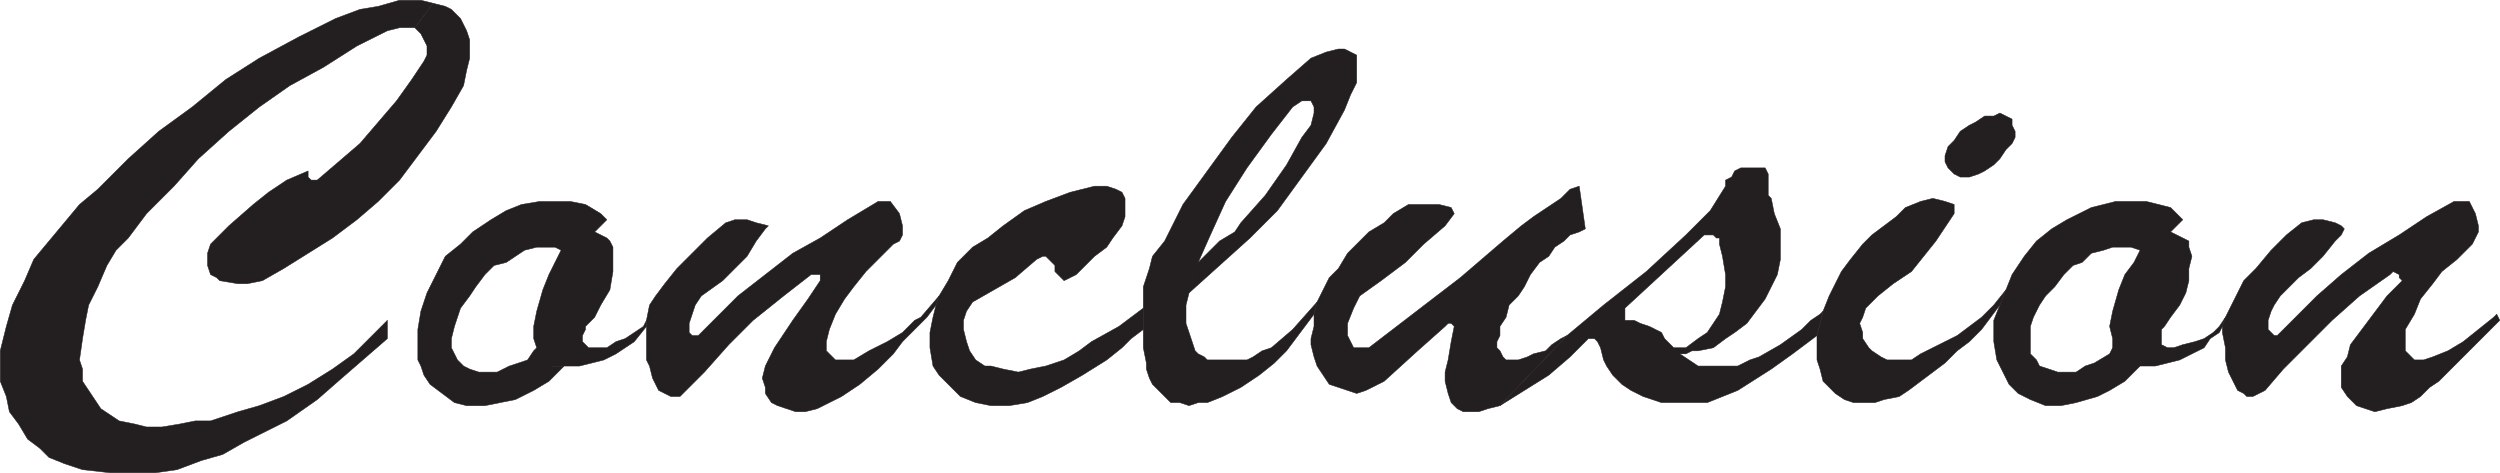
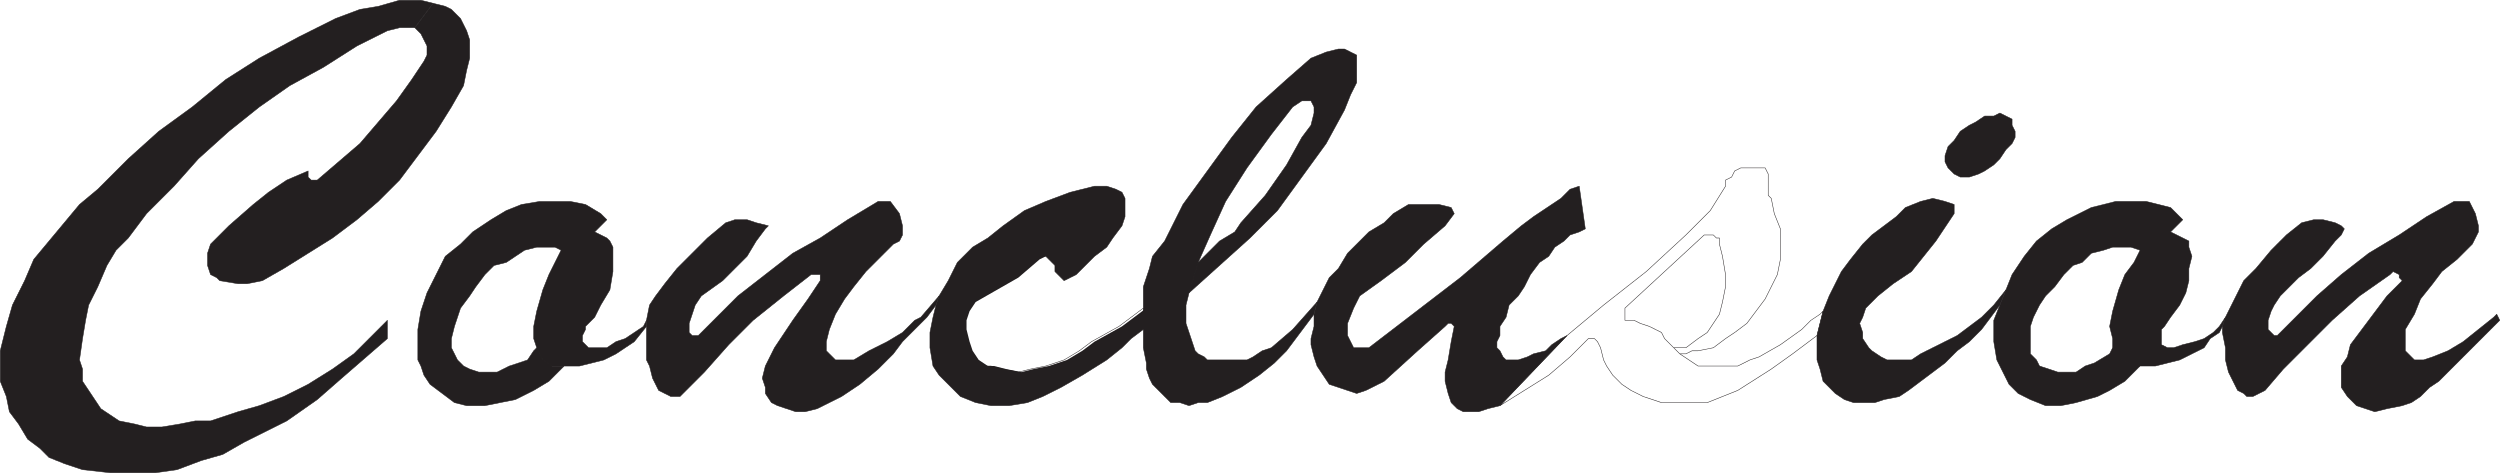
<svg xmlns="http://www.w3.org/2000/svg" width="615.114" height="116.37">
  <path fill="#231f20" fill-rule="evenodd" d="m106.56.81-3-.75h-5.25l-5.25 1.5-4.5.75-6 2.25-9 4.5-9.75 5.25-8.25 5.25-8.25 6.75-8.25 6-7.5 6.75-7.5 7.5-4.5 3.75-11.25 13.5-2.25 5.25-3 6-1.5 5.25-1.5 6v7.5l1.5 3.75.75 3.75 2.25 3 2.25 3.75 3 2.25 2.25 2.25 3.75 1.5 4.5 1.5 6.75.75h11.25l5.25-.75 6-2.25 5.25-1.5 5.25-3 10.5-5.25 7.5-5.25 6-5.25 11.25-9.75v-4.5l-8.25 8.25-5.25 3.75-6 3.75-6 3-6 2.25-5.25 1.5-6.75 2.25h-3.75l-3.75.75-4.5.75h-3.75l-3-.75-3.75-.75-4.5-3-4.5-6.75v-3l-.75-2.25.75-5.25.75-4.5.75-3.75 2.25-4.5 2.25-5.25 2.25-3.75 3-3 4.5-6 6.75-6.75 6-6.75 7.5-6.75 7.5-6 7.5-5.25 8.25-4.5 8.25-5.25 7.5-3.75 3-.75h3.75l4.5-6" />
  <path fill="none" stroke="#231f20" stroke-linecap="round" stroke-linejoin="round" stroke-miterlimit="10" stroke-width=".12" d="m106.56.81-3-.75h-5.25l-5.25 1.5-4.5.75-6 2.25-9 4.5-9.75 5.25-8.25 5.25-8.25 6.75-8.25 6-7.5 6.75-7.5 7.5-4.5 3.75-11.25 13.5-2.25 5.25-3 6-1.5 5.25-1.5 6v7.5l1.5 3.75.75 3.75 2.25 3 2.25 3.75 3 2.25 2.25 2.25 3.75 1.5 4.5 1.5 6.75.75h11.25l5.25-.75 6-2.25 5.25-1.5 5.25-3 10.5-5.25 7.5-5.25 6-5.25 11.25-9.75v-4.5l-8.25 8.25-5.25 3.75-6 3.75-6 3-6 2.25-5.25 1.5-6.75 2.25h-3.75l-3.75.75-4.5.75h-3.75l-3-.75-3.75-.75-4.5-3-4.5-6.75v-3l-.75-2.25.75-5.25.75-4.5.75-3.75 2.25-4.5 2.25-5.25 2.25-3.75 3-3 4.5-6 6.75-6.75 6-6.75 7.5-6.75 7.5-6 7.5-5.25 8.25-4.5 8.25-5.25 7.5-3.75 3-.75h3.75zm0 0" />
  <path fill="#231f20" fill-rule="evenodd" d="m102.06 6.81 1.5 1.5 1.5 3v2.25l-.75 1.5-3 4.5-3.75 5.25-9 10.5-10.5 9h-1.5l-.75-.75v-1.5l-5.25 2.25-4.5 3-3.75 3-6 5.25-4.5 4.5-.75 2.25v3l.75 2.25 1.5.75.75.75 4.5.75h2.25l3.75-.75 5.25-3 12-7.5 6-4.5 5.25-4.5 5.25-5.25 9-12 3.75-6 3-5.25.75-3.75.75-3v-4.5l-.75-2.25-1.5-3-2.25-2.25-1.5-.75-3-.75-4.5 6" />
  <path fill="none" stroke="#231f20" stroke-linecap="round" stroke-linejoin="round" stroke-miterlimit="10" stroke-width=".12" d="m102.06 6.81 1.5 1.5 1.5 3v2.25l-.75 1.5-3 4.5-3.75 5.25-9 10.5-10.5 9h-1.5l-.75-.75v-1.5l-5.25 2.25-4.5 3-3.75 3-6 5.25-4.5 4.5-.75 2.25v3l.75 2.25 1.5.75.75.75 4.5.75h2.25l3.75-.75 5.25-3 12-7.5 6-4.5 5.25-4.5 5.25-5.25 9-12 3.75-6 3-5.25.75-3.75.75-3v-4.5l-.75-2.25-1.5-3-2.25-2.25-1.5-.75-3-.75zm0 0" />
  <path fill="#231f20" fill-rule="evenodd" d="M135.81 90.06h3l-3.75 3.75-3.75 2.25-4.5 2.25-7.5 1.5h-4.5l-3-.75-6-4.5-1.5-2.25-.75-2.25-.75-1.5v-7.5l.75-4.5 1.5-4.5 4.5-9 3.75-3 3-3 4.5-3 3.75-2.25 3.75-1.5 4.5-.75h7.5l3.75.75 3.75 2.25 1.5 1.5-3 3 3 1.5.75.75.75 1.5v6l-.75 4.5-2.25 3.75-1.5 3-2.25 2.25v.75l-.75 1.5v1.5l1.5 1.5h4.5l2.25-1.5 2.25-.75 4.5-3 .75-1.5v1.5l-3 3.75-4.5 3-3 1.5-6 1.5h-6.75l-2.25-1.5-1.5-3-.75-2.25v-3l.75-3.75 1.5-5.25 1.5-3.75 3-6-1.5-.75h-4.5l-3 .75-4.5 3-3 .75-2.25 2.25-2.25 3-1.5 2.25-2.25 3-1.5 4.5-.75 3v2.25l1.5 3 1.5 1.5 1.5.75 2.25.75h4.5l3-1.5 4.5-1.5 1.5-2.25.75-.75 1.5 3 2.25 1.5" />
  <path fill="none" stroke="#231f20" stroke-linecap="round" stroke-linejoin="round" stroke-miterlimit="10" stroke-width=".12" d="M135.81 90.06h3l-3.75 3.75-3.75 2.25-4.5 2.25-7.5 1.5h-4.5l-3-.75-6-4.5-1.5-2.25-.75-2.25-.75-1.5v-7.5l.75-4.5 1.5-4.5 4.5-9 3.75-3 3-3 4.5-3 3.75-2.25 3.75-1.5 4.5-.75h7.5l3.75.75 3.75 2.25 1.5 1.5-3 3 3 1.5.75.75.75 1.5v6l-.75 4.5-2.25 3.75-1.5 3-2.25 2.25v.75l-.75 1.5v1.5l1.5 1.5h4.5l2.25-1.5 2.25-.75 4.5-3 .75-1.5v1.5l-3 3.75-4.5 3-3 1.5-6 1.5h-6.75l-2.25-1.5-1.5-3-.75-2.25v-3l.75-3.75 1.5-5.25 1.5-3.75 3-6-1.5-.75h-4.5l-3 .75-4.5 3-3 .75-2.25 2.25-2.25 3-1.5 2.25-2.25 3-1.5 4.5-.75 3v2.25l1.5 3 1.5 1.5 1.5.75 2.25.75h4.5l3-1.5 4.5-1.5 1.5-2.25.75-.75 1.5 3zm0 0" />
  <path fill="#231f20" fill-rule="evenodd" d="M159.06 80.31v8.25l.75 1.5.75 3 1.5 3 3 1.5h2.25l6-6 6-6.75 6-6 7.5-6 6.75-5.25h2.25v1.5l-3 4.5-3.75 5.25-4.5 6.75-2.25 4.5-.75 3 .75 2.25v1.5l1.5 2.25 1.5.75 4.5 1.5h2.25l3-.75 6-3 4.5-3 4.5-3.75 3.75-3.75 2.25-3 6-6 2.25-3 .75-2.25-4.5 5.25-1.5.75-3 3-3.75 2.25-4.5 2.25-3.75 2.25h-4.5l-2.25-2.25v-2.25l.75-3 1.5-3.75 2.25-3.75 2.25-3 3-3.75 6.75-6.75 1.5-.75.75-1.5v-2.25l-.75-3-2.25-3h-3l-7.5 4.5-6.75 4.5-6.75 3.75-13.5 10.5-9.75 9.75h-1.5l-.75-.75v-2.25l1.5-4.5 1.5-2.25 5.25-3.75 6-6 2.25-3.75 2.25-3 .75-.75-3-.75-2.25-.75h-3l-2.25.75-4.5 3.75-7.5 7.5-3 3.75-2.25 3-1.5 2.25-.75 3.75v1.5" />
  <path fill="none" stroke="#231f20" stroke-linecap="round" stroke-linejoin="round" stroke-miterlimit="10" stroke-width=".12" d="M159.06 80.31v8.25l.75 1.5.75 3 1.5 3 3 1.5h2.25l6-6 6-6.75 6-6 7.5-6 6.75-5.25h2.25v1.5l-3 4.5-3.75 5.25-4.5 6.75-2.25 4.5-.75 3 .75 2.25v1.5l1.5 2.25 1.5.75 4.5 1.5h2.25l3-.75 6-3 4.5-3 4.5-3.75 3.75-3.75 2.25-3 6-6 2.25-3 .75-2.25-4.5 5.25-1.5.75-3 3-3.75 2.25-4.5 2.25-3.75 2.25h-4.5l-2.25-2.25v-2.25l.75-3 1.5-3.75 2.25-3.75 2.25-3 3-3.75 6.75-6.75 1.5-.75.75-1.5v-2.25l-.75-3-2.25-3h-3l-7.5 4.5-6.75 4.5-6.75 3.75-13.5 10.5-9.75 9.75h-1.5l-.75-.75v-2.25l1.5-4.5 1.5-2.25 5.25-3.75 6-6 2.25-3.75 2.25-3 .75-.75-3-.75-2.25-.75h-3l-2.25.75-4.5 3.75-7.5 7.5-3 3.75-2.25 3-1.5 2.25-.75 3.75zm0 0" />
-   <path fill="#231f20" fill-rule="evenodd" d="m281.31 81.06-3 2.25-2.25 2.25-3.75 3-6 3.75-5.25 3-4.5 2.25-3.75 1.5-4.5.75h-4.5l-3.75-.75-3.75-1.5-5.25-5.25-1.5-2.25-.75-4.5v-3.75l.75-3.75.75-3 .75-2.25 2.25-3.75 2.25-4.5 3.75-3.75 3.75-2.25 3.75-3 5.25-3.75 5.25-2.25 6-2.25 6-1.5h3l2.25.75 1.5.75.75 1.5v4.5l-.75 2.25-2.25 3-1.5 2.25-3 2.25-4.5 4.5-3 1.5-2.25-2.25v-1.5l-2.25-2.25h-.75l-1.5.75-5.25 4.5-10.5 6-1.5 2.25-.75 2.25v2.25l.75 3 .75 2.25 1.5 2.25 2.25 1.5h1.5l3 .75 3.75.75 3-.75 3.75-.75 4.5-1.5 3.75-2.25 3-2.25 6.75-3.75 6-4.5v5.25" />
+   <path fill="#231f20" fill-rule="evenodd" d="m281.31 81.06-3 2.25-2.25 2.25-3.75 3-6 3.75-5.25 3-4.5 2.25-3.75 1.5-4.5.75h-4.5l-3.75-.75-3.75-1.5-5.25-5.25-1.5-2.25-.75-4.5v-3.75l.75-3.75.75-3 .75-2.25 2.25-3.75 2.25-4.5 3.75-3.75 3.75-2.25 3.75-3 5.25-3.75 5.25-2.25 6-2.25 6-1.5h3l2.25.75 1.5.75.75 1.5v4.5l-.75 2.25-2.25 3-1.5 2.25-3 2.25-4.5 4.5-3 1.5-2.25-2.25v-1.5l-2.25-2.25l-1.5.75-5.25 4.5-10.5 6-1.5 2.25-.75 2.25v2.25l.75 3 .75 2.25 1.5 2.25 2.25 1.5h1.5l3 .75 3.75.75 3-.75 3.75-.75 4.5-1.5 3.75-2.25 3-2.25 6.75-3.75 6-4.5v5.25" />
  <path fill="none" stroke="#231f20" stroke-linecap="round" stroke-linejoin="round" stroke-miterlimit="10" stroke-width=".12" d="m281.31 81.06-3 2.25-2.25 2.25-3.75 3-6 3.75-5.25 3-4.5 2.25-3.75 1.5-4.5.75h-4.5l-3.75-.75-3.75-1.5-5.25-5.25-1.5-2.25-.75-4.5v-3.75l.75-3.75.75-3 .75-2.25 2.25-3.75 2.25-4.5 3.75-3.75 3.75-2.25 3.75-3 5.25-3.75 5.25-2.25 6-2.25 6-1.5h3l2.25.75 1.5.75.75 1.5v4.5l-.75 2.25-2.25 3-1.5 2.25-3 2.25-4.5 4.5-3 1.5-2.25-2.25v-1.5l-2.25-2.25h-.75l-1.5.75-5.25 4.5-10.5 6-1.5 2.25-.75 2.25v2.25l.75 3 .75 2.25 1.5 2.25 2.25 1.5h1.5l3 .75 3.75.75 3-.75 3.75-.75 4.5-1.5 3.75-2.25 3-2.25 6.75-3.75 6-4.5zm0 0" />
  <path fill="#231f20" fill-rule="evenodd" d="M281.31 81.06v4.5l.75 3.75v1.5l.75 2.25.75 1.5 4.5 4.5h2.25l2.25.75 2.25-.75h2.25l3.75-1.5 4.5-2.25 4.5-3 3.75-3 3-3 6.75-9 .75-3-6 6.75-5.25 4.5-2.25.75-2.25 1.5-1.5.75h-9.75l-.75-.75-1.5-.75-.75-.75-2.25-6.75v-4.5l.75-3 2.25-7.5 3-6.75 3.75-8.25 5.25-8.25 6-8.25 5.25-6.75 2.25-1.5h2.25l.75 1.5v1.5l-.75 3-2.25 3-3.75 6.75-5.25 7.5-6 6.75-1.5 2.25-3.75 2.25-5.25 5.25-2.25 7.5 15-13.5 6.75-6.75 12-16.5 4.5-8.25 1.5-3.75 1.5-3v-6.75l-3-1.5h-1.5l-3 .75-3.75 1.5-6 5.25-7.5 6.75-6 7.5-12 16.5-4.5 9-3 3.75-.75 3-1.5 4.5v10.5" />
  <path fill="none" stroke="#231f20" stroke-linecap="round" stroke-linejoin="round" stroke-miterlimit="10" stroke-width=".12" d="M281.31 81.06v4.5l.75 3.75v1.5l.75 2.25.75 1.5 4.5 4.5h2.25l2.25.75 2.25-.75h2.25l3.75-1.5 4.5-2.25 4.5-3 3.75-3 3-3 6.75-9 .75-3-6 6.75-5.25 4.5-2.25.75-2.25 1.5-1.5.75h-9.75l-.75-.75-1.5-.75-.75-.75-2.25-6.75v-4.5l.75-3 2.25-7.5 3-6.75 3.75-8.25 5.25-8.25 6-8.25 5.25-6.75 2.25-1.5h2.25l.75 1.5v1.5l-.75 3-2.25 3-3.75 6.75-5.25 7.5-6 6.75-1.5 2.25-3.75 2.25-5.25 5.25-2.25 7.5 15-13.5 6.75-6.75 12-16.5 4.5-8.25 1.5-3.75 1.5-3v-6.75l-3-1.5h-1.5l-3 .75-3.75 1.5-6 5.25-7.5 6.75-6 7.5-12 16.5-4.5 9-3 3.75-.75 3-1.5 4.5zm0 0" />
  <path fill="#231f20" fill-rule="evenodd" d="m374.31 55.56 3-2.25 6.75-4.5 2.25-2.25 2.25-.75 1.5 10.5-1.5.75-2.25.75-1.5 1.5-2.25 1.5-1.5 2.25-2.25 1.5-2.25 3-1.5 3-1.5 2.25-2.25 2.25-.75 3-1.5 2.25v2.25l-.75 1.5v1.5l.75.75.75 1.5.75.75h3l2.25-.75 1.5-.75 3-.75 1.5-1.5 2.25-1.5 1.5-.75-16.5 17.25-3 .75-2.25.75h-3.75l-1.5-.75-1.5-1.5-.75-2.25-.75-3v-2.25l.75-3 .75-4.5.75-3.75-.75-.75h-.75l-.75.75-6.75 6-8.25 7.5-4.5 2.25-2.25.75-6.75-2.25-3-4.5-.75-2.25-.75-3v-1.5l.75-3v-3l.75-3 3-6 2.25-2.25 2.25-3.75 5.25-5.25 3.75-2.25 2.25-2.25 3.75-2.25h7.5l3 .75.75 1.5-2.25 3-5.25 4.5-4.5 4.5-6 4.5-5.25 3.75-1.5 3-1.5 3.75v3l1.5 3h3.75l22.5-17.25 10.5-9 4.5-3.75" />
  <path fill="none" stroke="#231f20" stroke-linecap="round" stroke-linejoin="round" stroke-miterlimit="10" stroke-width=".12" d="m374.31 55.56 3-2.25 6.75-4.5 2.25-2.25 2.25-.75 1.5 10.5-1.5.75-2.25.75-1.5 1.5-2.25 1.5-1.5 2.25-2.25 1.5-2.25 3-1.5 3-1.5 2.25-2.25 2.25-.75 3-1.5 2.25v2.25l-.75 1.5v1.5l.75.75.75 1.5.75.75h3l2.25-.75 1.5-.75 3-.75 1.5-1.5 2.25-1.5 1.5-.75-16.5 17.25-3 .75-2.25.75h-3.75l-1.5-.75-1.5-1.5-.75-2.25-.75-3v-2.25l.75-3 .75-4.5.75-3.75-.75-.75h-.75l-.75.75-6.75 6-8.25 7.5-4.5 2.25-2.25.75-6.75-2.25-3-4.5-.75-2.25-.75-3v-1.5l.75-3v-3l.75-3 3-6 2.25-2.25 2.25-3.75 5.25-5.25 3.75-2.25 2.25-2.25 3.75-2.25h7.5l3 .75.75 1.5-2.25 3-5.25 4.5-4.5 4.5-6 4.5-5.25 3.75-1.5 3-1.5 3.75v3l1.5 3h3.75l22.5-17.25 10.5-9zm0 0" />
-   <path fill="#231f20" fill-rule="evenodd" d="M411.81 85.56h3l3-2.25 2.25-1.5 3-4.5.75-3 .75-3.75v-3l-.75-4.5-.75-3v-1.5h-.75l-.75-.75h-2.25l-19.5 18v3h2.25l1.5.75 2.25.75 3 1.5.75 1.5 3.75 3.75h1.5l1.5-.75h1.5l3.75-.75 3-2.25 2.25-1.5 3-2.25 4.5-6 3-6 .75-3.75v-7.5l-1.5-3.75-.75-3.75-.75-.75v-5.25l-.75-1.5h-6l-1.5.75-.75 1.5-1.5.75v1.5l-3.75 6-6 6-9.75 9-10.5 8.25-9 7.5-16.5 17.25 12-7.5 5.25-4.5 4.5-4.5h1.5l.75.75.75 1.5.75 3 .75 1.5 1.5 2.25 2.25 2.25 2.25 1.5 3 1.5 4.5 1.5h11.25l7.5-3 8.25-5.25 5.25-3.75 6-4.5 1.5-6-.75.75-2.25 1.5-2.25 2.25-5.25 3.75-5.25 3-2.25.75-3 1.5h-9.75l-4.5-3-1.5-1.5" />
  <path fill="none" stroke="#231f20" stroke-linecap="round" stroke-linejoin="round" stroke-miterlimit="10" stroke-width=".12" d="M411.81 85.56h3l3-2.25 2.25-1.5 3-4.5.75-3 .75-3.75v-3l-.75-4.5-.75-3v-1.5h-.75l-.75-.75h-2.25l-19.5 18v3h2.25l1.5.75 2.25.75 3 1.5.75 1.5 3.75 3.75h1.5l1.5-.75h1.5l3.75-.75 3-2.25 2.25-1.5 3-2.25 4.5-6 3-6 .75-3.75v-7.5l-1.5-3.75-.75-3.75-.75-.75v-5.25l-.75-1.5h-6l-1.5.75-.75 1.5-1.5.75v1.5l-3.75 6-6 6-9.75 9-10.5 8.25-9 7.5-16.5 17.25 12-7.5 5.25-4.5 4.5-4.5h1.5l.75.75.75 1.5.75 3 .75 1.5 1.5 2.25 2.25 2.25 2.25 1.5 3 1.5 4.5 1.5h11.25l7.5-3 8.25-5.25 5.25-3.75 6-4.5 1.5-6-.75.75-2.25 1.5-2.25 2.25-5.25 3.75-5.25 3-2.25.75-3 1.5h-9.75l-4.5-3zm0 0" />
  <path fill="#231f20" fill-rule="evenodd" d="m495.06 29.31-3-1.5-1.5.75h-2.25l-2.25 1.5-1.5.75-2.25 1.5-1.5 2.25-1.5 1.5-.75 2.25v1.5l.75 1.5 1.5 1.5 1.5.75h2.25l2.25-.75 1.5-.75 2.25-1.5 1.5-1.5 1.5-2.25 1.5-1.5.75-1.5v-1.5l-.75-1.5v-1.5" />
  <path fill="none" stroke="#231f20" stroke-linecap="round" stroke-linejoin="round" stroke-miterlimit="10" stroke-width=".12" d="m495.06 29.31-3-1.5-1.5.75h-2.25l-2.25 1.5-1.5.75-2.25 1.5-1.5 2.25-1.5 1.5-.75 2.25v1.5l.75 1.5 1.5 1.5 1.5.75h2.25l2.25-.75 1.5-.75 2.25-1.5 1.5-1.5 1.5-2.25 1.5-1.5.75-1.5v-1.5l-.75-1.5zm0 0" />
  <path fill="#231f20" fill-rule="evenodd" d="m492.06 75.06-4.5 6-3 3-3 2.25-3 3-9 6.75-2.25 1.5-3.75.75-2.25.75h-5.25l-2.25-.75-2.25-1.5-3-3-.75-3-.75-2.25v-6l1.5-6 1.5-3.75 3-6 2.25-3 3-3.75 2.25-2.25 6-4.5 2.25-2.25 3.75-1.5 3-.75 3 .75 2.25.75v2.25l-4.5 6.75-6 7.5-4.5 3-3.75 3-3 3-.75 2.25-.75 1.5.75 2.25v1.5l1.5 2.25.75.75 2.25 1.5 1.5.75h6l2.25-1.5 9-4.5 6-4.5 3-3 3-3.75-1.5 3.75" />
  <path fill="none" stroke="#231f20" stroke-linecap="round" stroke-linejoin="round" stroke-miterlimit="10" stroke-width=".12" d="m492.06 75.06-4.5 6-3 3-3 2.25-3 3-9 6.75-2.25 1.5-3.75.75-2.25.75h-5.25l-2.25-.75-2.25-1.5-3-3-.75-3-.75-2.25v-6l1.5-6 1.5-3.75 3-6 2.25-3 3-3.75 2.25-2.25 6-4.5 2.25-2.25 3.75-1.5 3-.75 3 .75 2.25.75v2.25l-4.5 6.75-6 7.5-4.5 3-3.75 3-3 3-.75 2.25-.75 1.5.75 2.25v1.5l1.5 2.25.75.75 2.25 1.5 1.5.75h6l2.25-1.5 9-4.5 6-4.5 3-3 3-3.75zm0 0" />
  <path fill="#231f20" fill-rule="evenodd" d="m523.56 89.31 1.5.75h1.5l-3.75 3.75-3.75 2.25-3 1.5-5.25 1.5-3.75.75h-3.75l-3.75-1.5-3-1.5-2.25-2.25-3-6-.75-4.5v-5.25l4.5-11.25 3-4.5 3-3.75 3.75-3 3.75-2.25 6-3 6-1.5h7.5l6 1.5 3 3-3 3 4.5 2.25v1.5l.75 2.25-.75 3v3l-.75 3-1.5 3-2.25 3-1.5 2.25-.75.75v3.75l1.5.75h1.5l2.25-.75 3-.75 2.25-.75 2.25-1.5 1.5-1.5 1.5-2.25-.75 2.25-.75 1.5-2.25 1.5-1.5 2.25-6 3-6 1.5h-5.25l-3-1.5-1.5-1.5-.75-1.5v-2.25l-.75-3 .75-3.75 1.5-5.25 1.5-3.75 2.25-3 1.5-3-2.25-.75h-4.5l-2.25.75-3 .75-2.25 2.25-2.25.75-2.25 2.25-2.25 3-2.25 2.25-1.5 2.25-1.5 3-.75 2.25v6.75l1.5 1.5.75 1.5 4.5 1.5h4.5l2.25-1.5 2.25-.75 3.75-2.25.75-1.5.75 1.5 1.5 1.5 1.5.75" />
  <path fill="none" stroke="#231f20" stroke-linecap="round" stroke-linejoin="round" stroke-miterlimit="10" stroke-width=".12" d="m523.56 89.31 1.5.75h1.5l-3.75 3.75-3.75 2.25-3 1.5-5.25 1.5-3.75.75h-3.75l-3.75-1.5-3-1.5-2.25-2.25-3-6-.75-4.5v-5.25l4.5-11.25 3-4.5 3-3.75 3.75-3 3.75-2.25 6-3 6-1.5h7.5l6 1.5 3 3-3 3 4.5 2.25v1.5l.75 2.25-.75 3v3l-.75 3-1.5 3-2.25 3-1.5 2.25-.75.75v3.75l1.5.75h1.5l2.25-.75 3-.75 2.25-.75 2.25-1.5 1.5-1.5 1.5-2.25-.75 2.25-.75 1.5-2.25 1.5-1.5 2.25-6 3-6 1.5h-5.25l-3-1.5-1.5-1.5-.75-1.5v-2.25l-.75-3 .75-3.75 1.5-5.25 1.5-3.75 2.25-3 1.5-3-2.25-.75h-4.5l-2.25.75-3 .75-2.25 2.25-2.25.75-2.25 2.25-2.25 3-2.25 2.25-1.5 2.25-1.5 3-.75 2.25v6.75l1.5 1.5.75 1.5 4.5 1.5h4.5l2.25-1.5 2.25-.75 3.75-2.25.75-1.5.75 1.5 1.5 1.5zm0 0" />
  <path fill="#231f20" fill-rule="evenodd" d="M546.81 80.31v1.5l.75 3.75v3l.75 3 2.25 4.5 1.5.75.75.75h1.5l3-1.5 4.5-5.25 12-12 6.75-6 7.5-5.25.75-.75 1.5.75v.75l.75.75-3.75 3.75-9 12-.75 3-1.5 2.25v5.25l1.5 2.25 2.25 2.25 4.5 1.5 3-.75 3.75-.75 2.25-.75 2.25-1.5 2.25-2.25 2.25-1.5 15-15-.75-1.5-.75.75-7.5 6-3.75 2.25-3.75 1.5-2.25.75h-2.25l-2.25-2.25v-5.25l2.25-3.75 1.5-3.75 3-3.75 2.25-3 3.75-3 3.75-3.75 1.5-3v-1.5l-.75-3-1.5-3h-3.75l-6.75 3.75-6.75 4.5-7.5 4.5-6.75 5.25-6 5.25-9.75 9.75h-.75l-1.5-1.5v-2.25l.75-2.25.75-1.5 1.5-2.25 4.5-4.5 3-2.25 3-3 3-3.75 1.5-1.5.75-1.5-.75-.75-1.5-.75-3-.75h-2.25l-3 .75-3.75 3-3.75 3.75-3.75 4.5-3 3-4.5 9-.75 2.25" />
  <path fill="none" stroke="#231f20" stroke-linecap="round" stroke-linejoin="round" stroke-miterlimit="10" stroke-width=".12" d="M546.81 80.31v1.5l.75 3.75v3l.75 3 2.25 4.5 1.5.75.75.75h1.5l3-1.5 4.5-5.25 12-12 6.75-6 7.5-5.25.75-.75 1.5.75v.75l.75.75-3.75 3.75-9 12-.75 3-1.5 2.25v5.25l1.5 2.25 2.25 2.25 4.5 1.5 3-.75 3.75-.75 2.25-.75 2.25-1.5 2.25-2.25 2.25-1.5 15-15-.75-1.5-.75.75-7.5 6-3.75 2.25-3.75 1.5-2.25.75h-2.25l-2.25-2.25v-5.25l2.25-3.75 1.5-3.75 3-3.75 2.25-3 3.75-3 3.75-3.75 1.5-3v-1.5l-.75-3-1.5-3h-3.75l-6.75 3.75-6.75 4.5-7.5 4.5-6.75 5.25-6 5.25-9.75 9.75h-.75l-1.5-1.5v-2.25l.75-2.25.75-1.5 1.5-2.25 4.5-4.5 3-2.25 3-3 3-3.75 1.5-1.5.75-1.5-.75-.75-1.5-.75-3-.75h-2.25l-3 .75-3.75 3-3.75 3.75-3.75 4.5-3 3-4.5 9zm0 0" />
</svg>